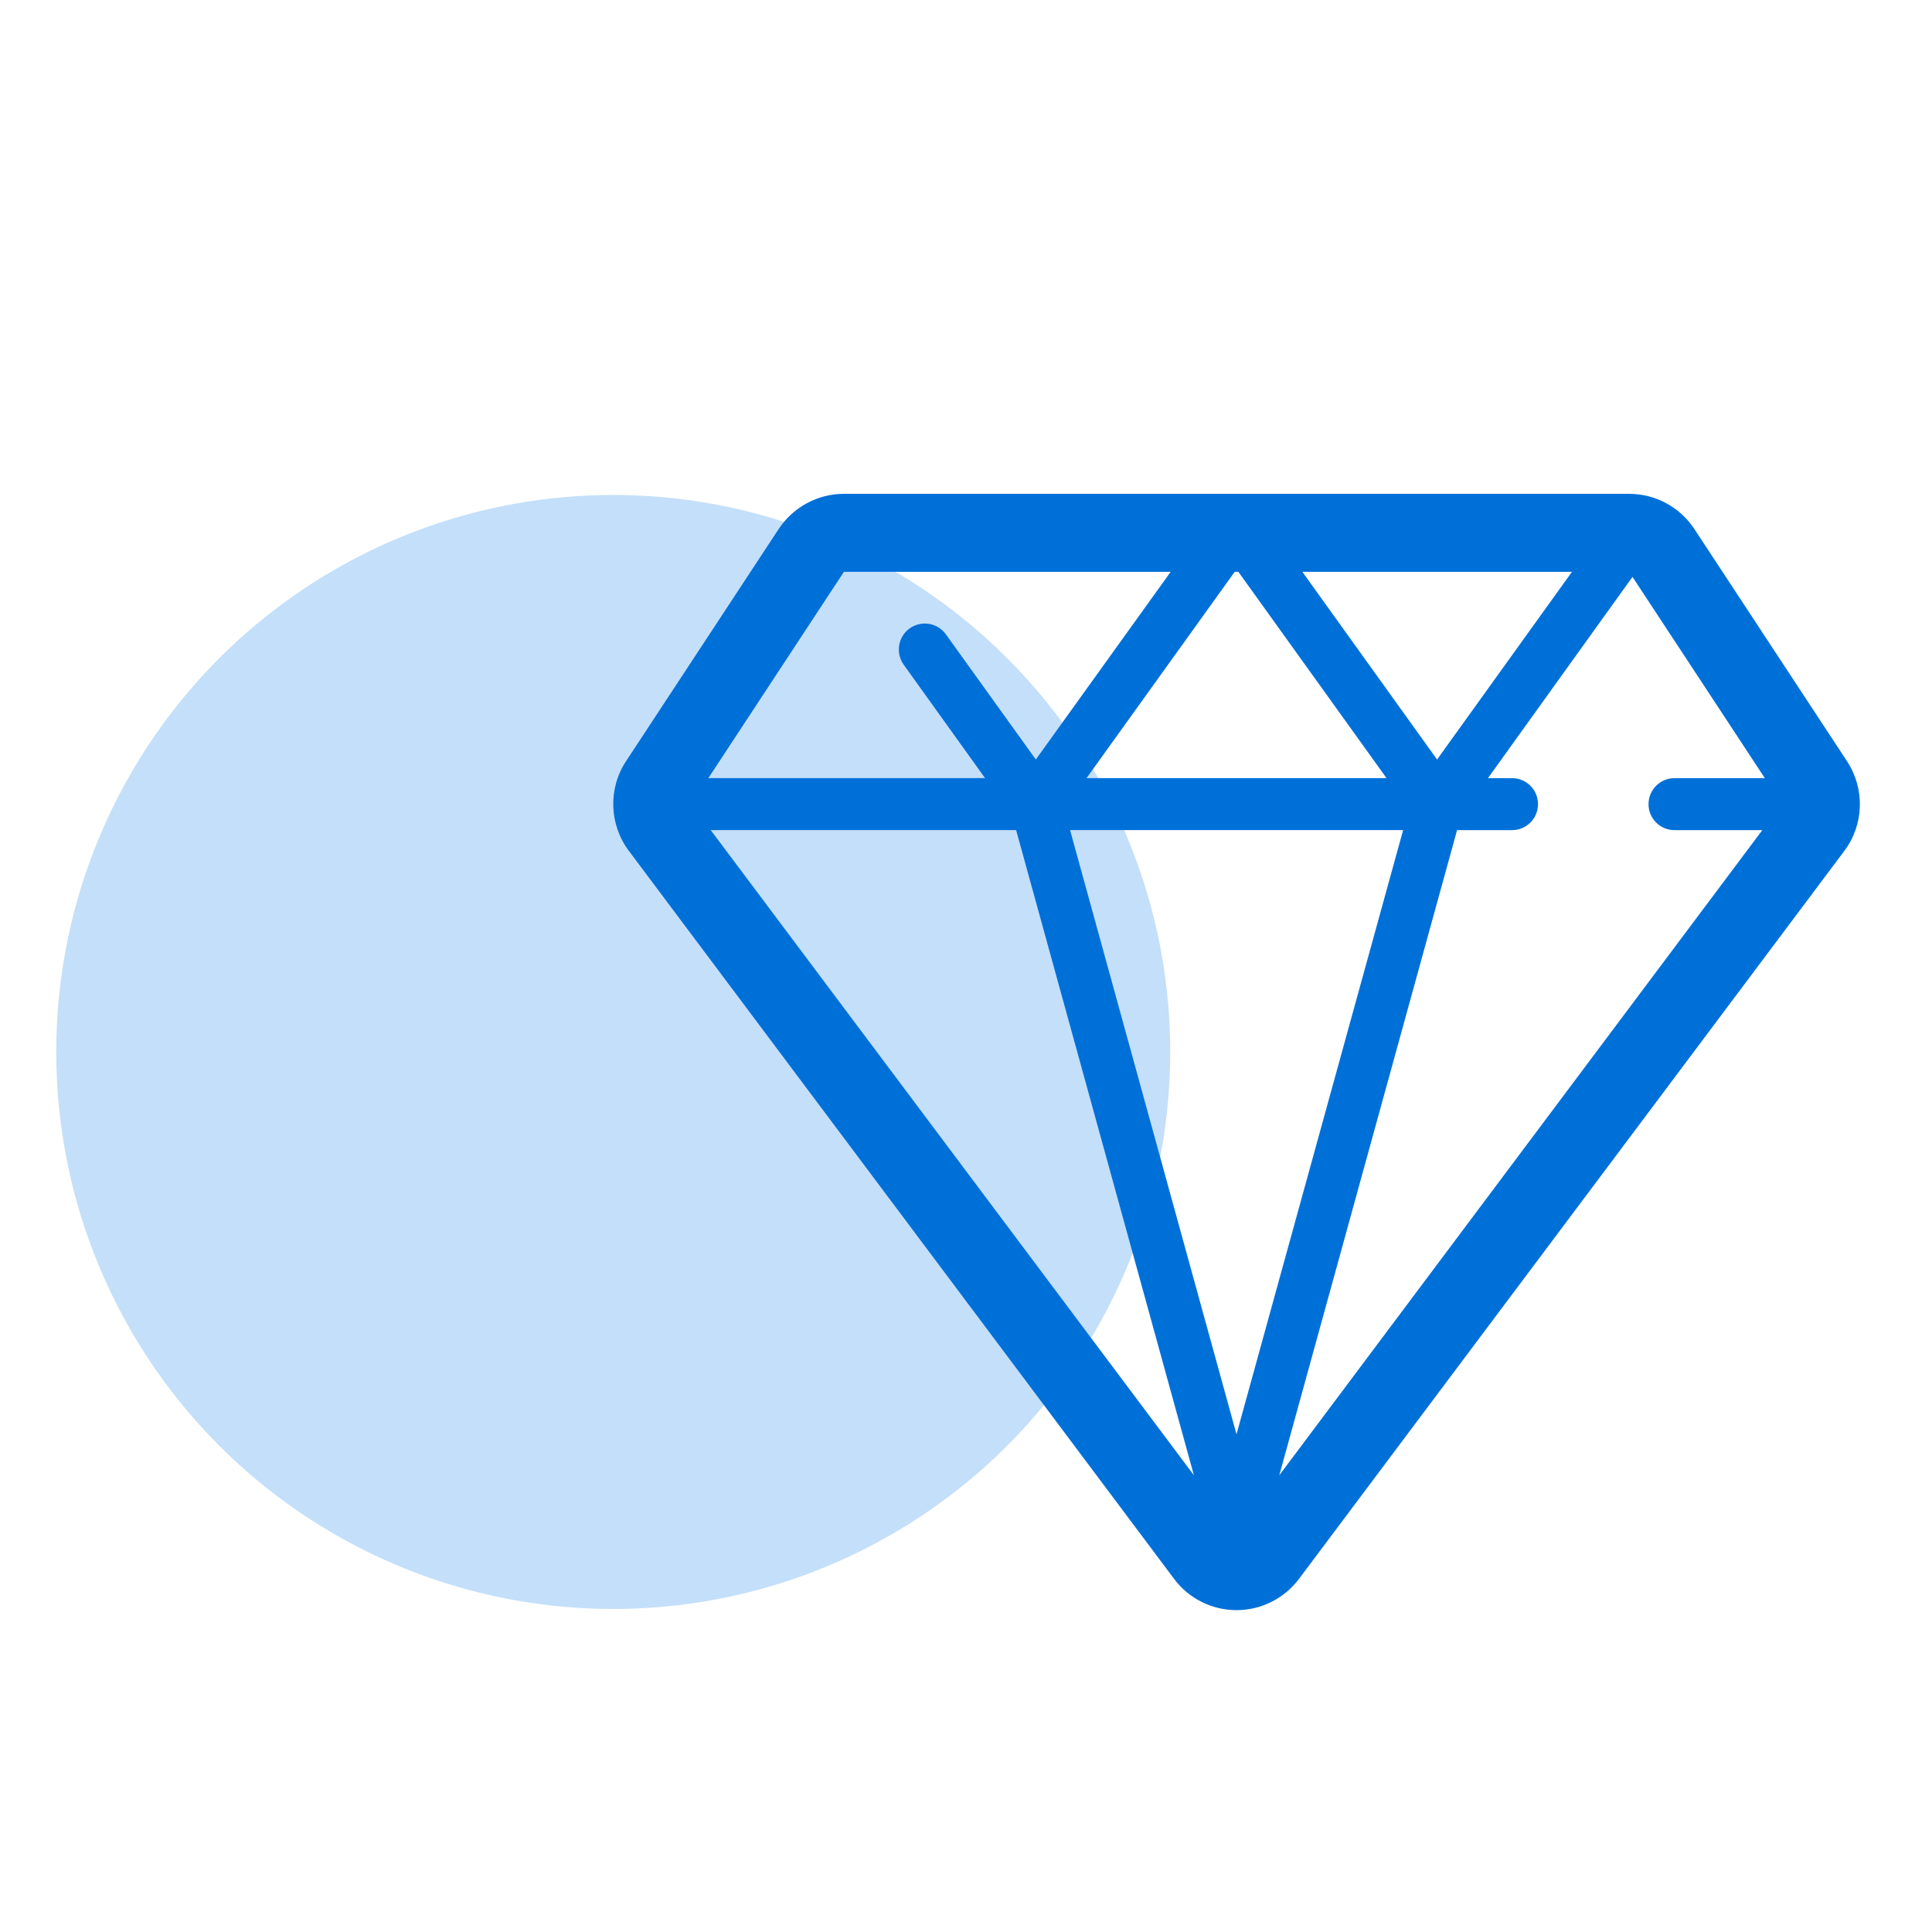
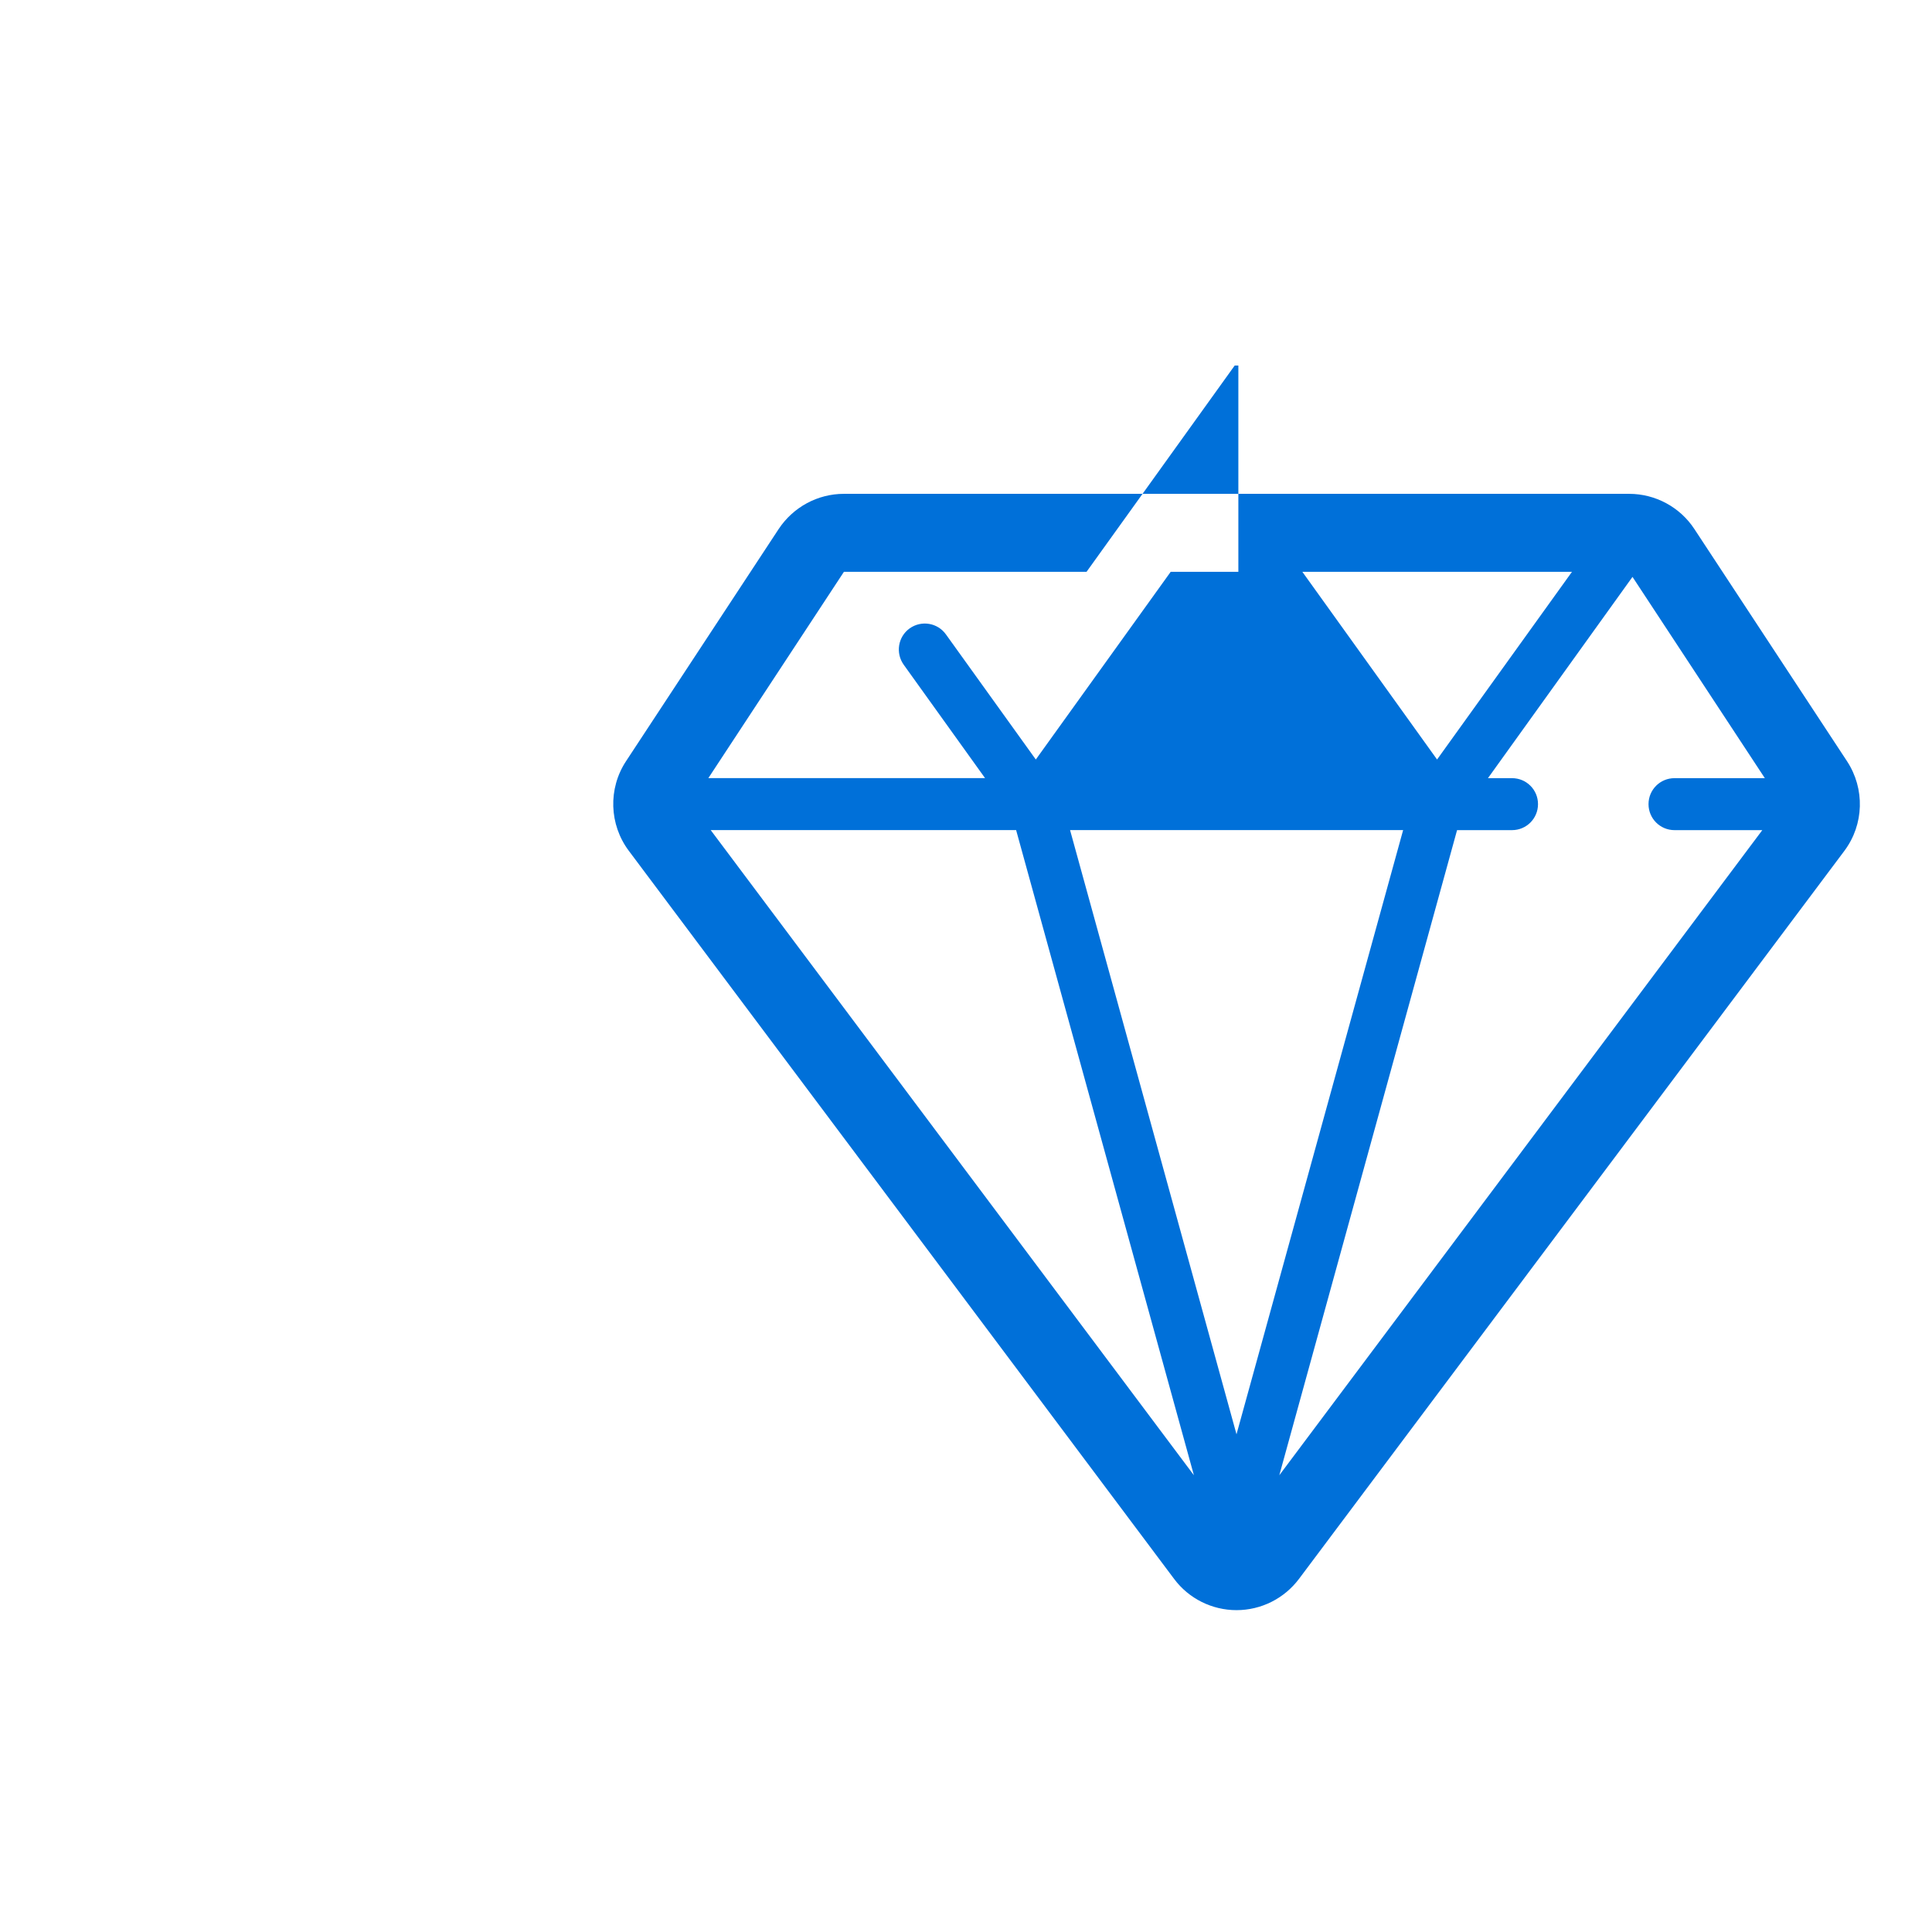
<svg xmlns="http://www.w3.org/2000/svg" version="1.1" id="图层_1" x="0px" y="0px" width="74px" height="74px" viewBox="0 0 74 74" enable-background="new 0 0 74 74" xml:space="preserve">
-   <circle fill="#C4DFF9" cx="23.488" cy="40.293" r="21.334" />
-   <path fill="#0070D9" d="M70.745,29.156l-5.846-8.892c-0.551-0.841-1.494-1.349-2.5-1.349H32.324c-1.007,0-1.943,0.508-2.5,1.349  l-5.846,8.892c-0.69,1.049-0.647,2.425,0.107,3.432l20.884,27.885c0.563,0.756,1.451,1.199,2.393,1.199  c0.942,0,1.826-0.443,2.394-1.199l20.889-27.885C71.398,31.581,71.436,30.21,70.745,29.156z M47.432,21.902l5.675,7.902H41.617  l5.675-7.902H47.432z M53.743,31.795l-6.382,23.142l-6.375-23.142H53.743z M49.883,21.902H60.21l-5.167,7.189L49.883,21.902z   M32.324,21.902H44.84l-5.166,7.189L36.232,24.3c-0.321-0.449-0.942-0.551-1.392-0.23c-0.445,0.321-0.546,0.942-0.225,1.392  l3.115,4.342H27.131L32.324,21.902z M27.222,31.795H38.92l6.809,24.71L27.222,31.795z M49,56.506l6.809-24.71h2.104  c0.552,0,0.996-0.444,0.996-0.996c0-0.551-0.444-0.995-0.996-0.995h-0.921l5.536-7.709l5.069,7.709h-3.459  c-0.551,0-0.996,0.444-0.996,0.995c0,0.552,0.445,0.996,0.996,0.996h3.362L49,56.506z" />
+   <path fill="#0070D9" d="M70.745,29.156l-5.846-8.892c-0.551-0.841-1.494-1.349-2.5-1.349H32.324c-1.007,0-1.943,0.508-2.5,1.349  l-5.846,8.892c-0.69,1.049-0.647,2.425,0.107,3.432l20.884,27.885c0.563,0.756,1.451,1.199,2.393,1.199  c0.942,0,1.826-0.443,2.394-1.199l20.889-27.885C71.398,31.581,71.436,30.21,70.745,29.156z M47.432,21.902H41.617  l5.675-7.902H47.432z M53.743,31.795l-6.382,23.142l-6.375-23.142H53.743z M49.883,21.902H60.21l-5.167,7.189L49.883,21.902z   M32.324,21.902H44.84l-5.166,7.189L36.232,24.3c-0.321-0.449-0.942-0.551-1.392-0.23c-0.445,0.321-0.546,0.942-0.225,1.392  l3.115,4.342H27.131L32.324,21.902z M27.222,31.795H38.92l6.809,24.71L27.222,31.795z M49,56.506l6.809-24.71h2.104  c0.552,0,0.996-0.444,0.996-0.996c0-0.551-0.444-0.995-0.996-0.995h-0.921l5.536-7.709l5.069,7.709h-3.459  c-0.551,0-0.996,0.444-0.996,0.995c0,0.552,0.445,0.996,0.996,0.996h3.362L49,56.506z" />
</svg>